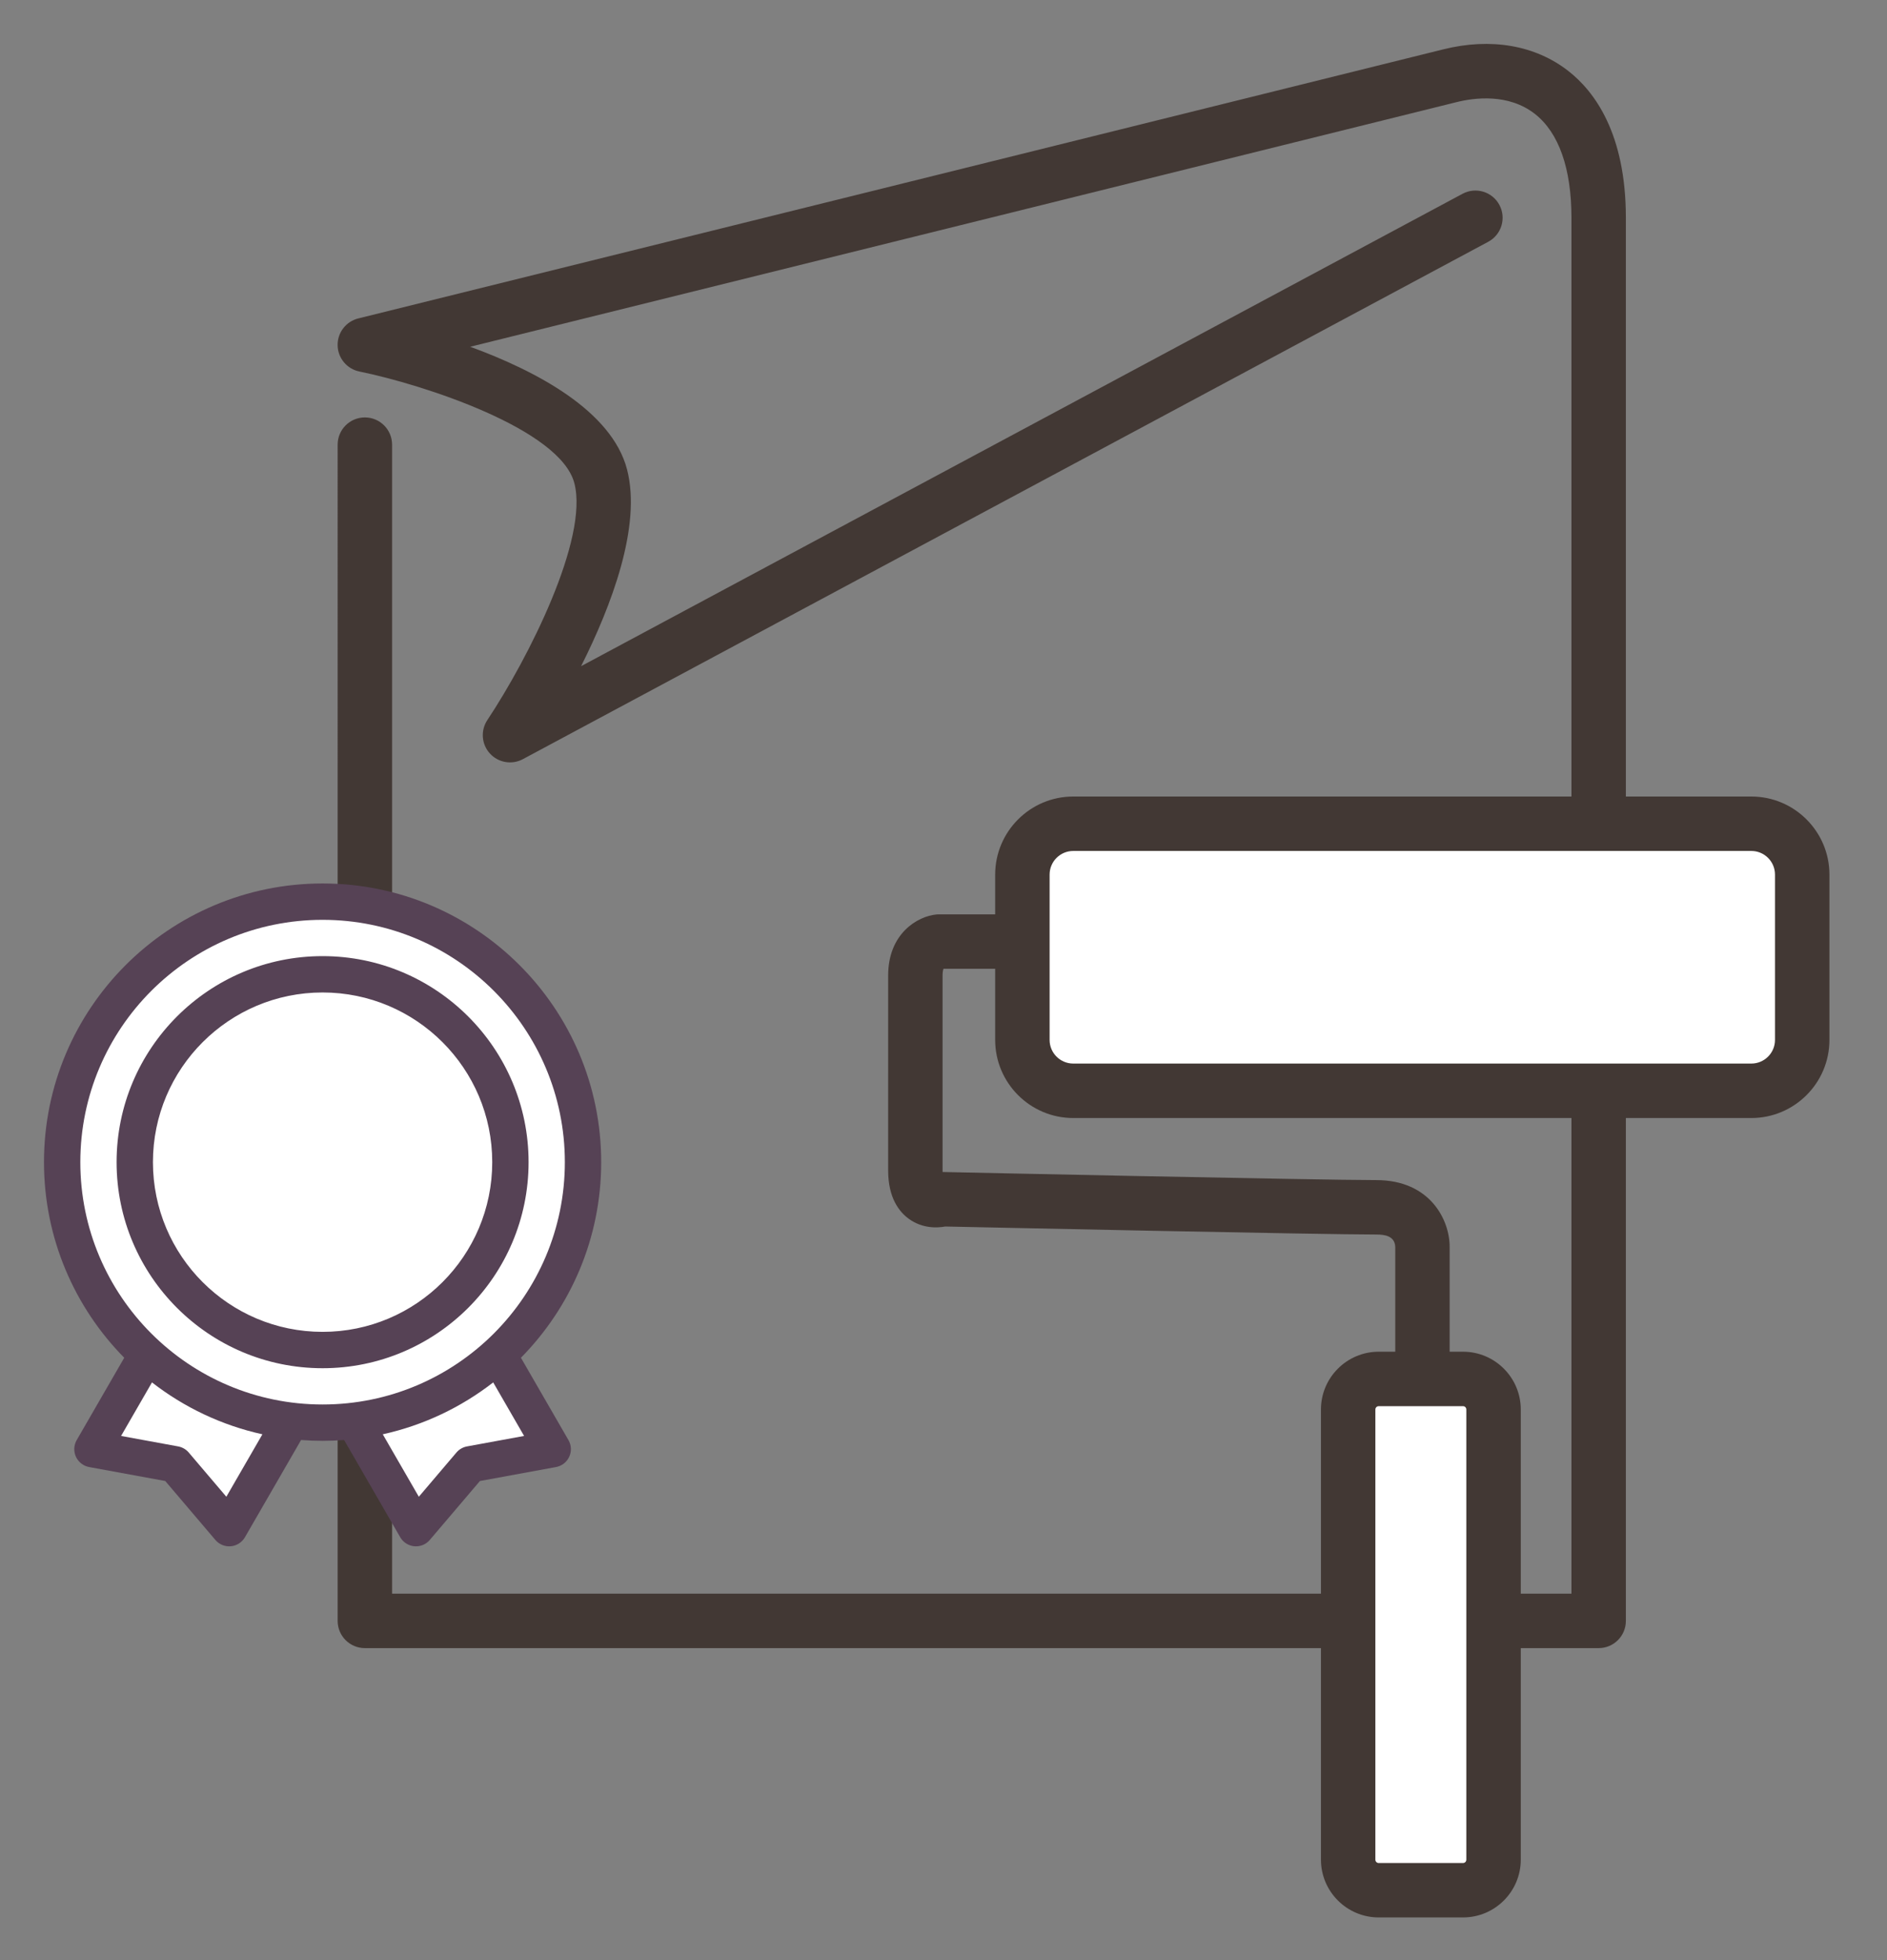
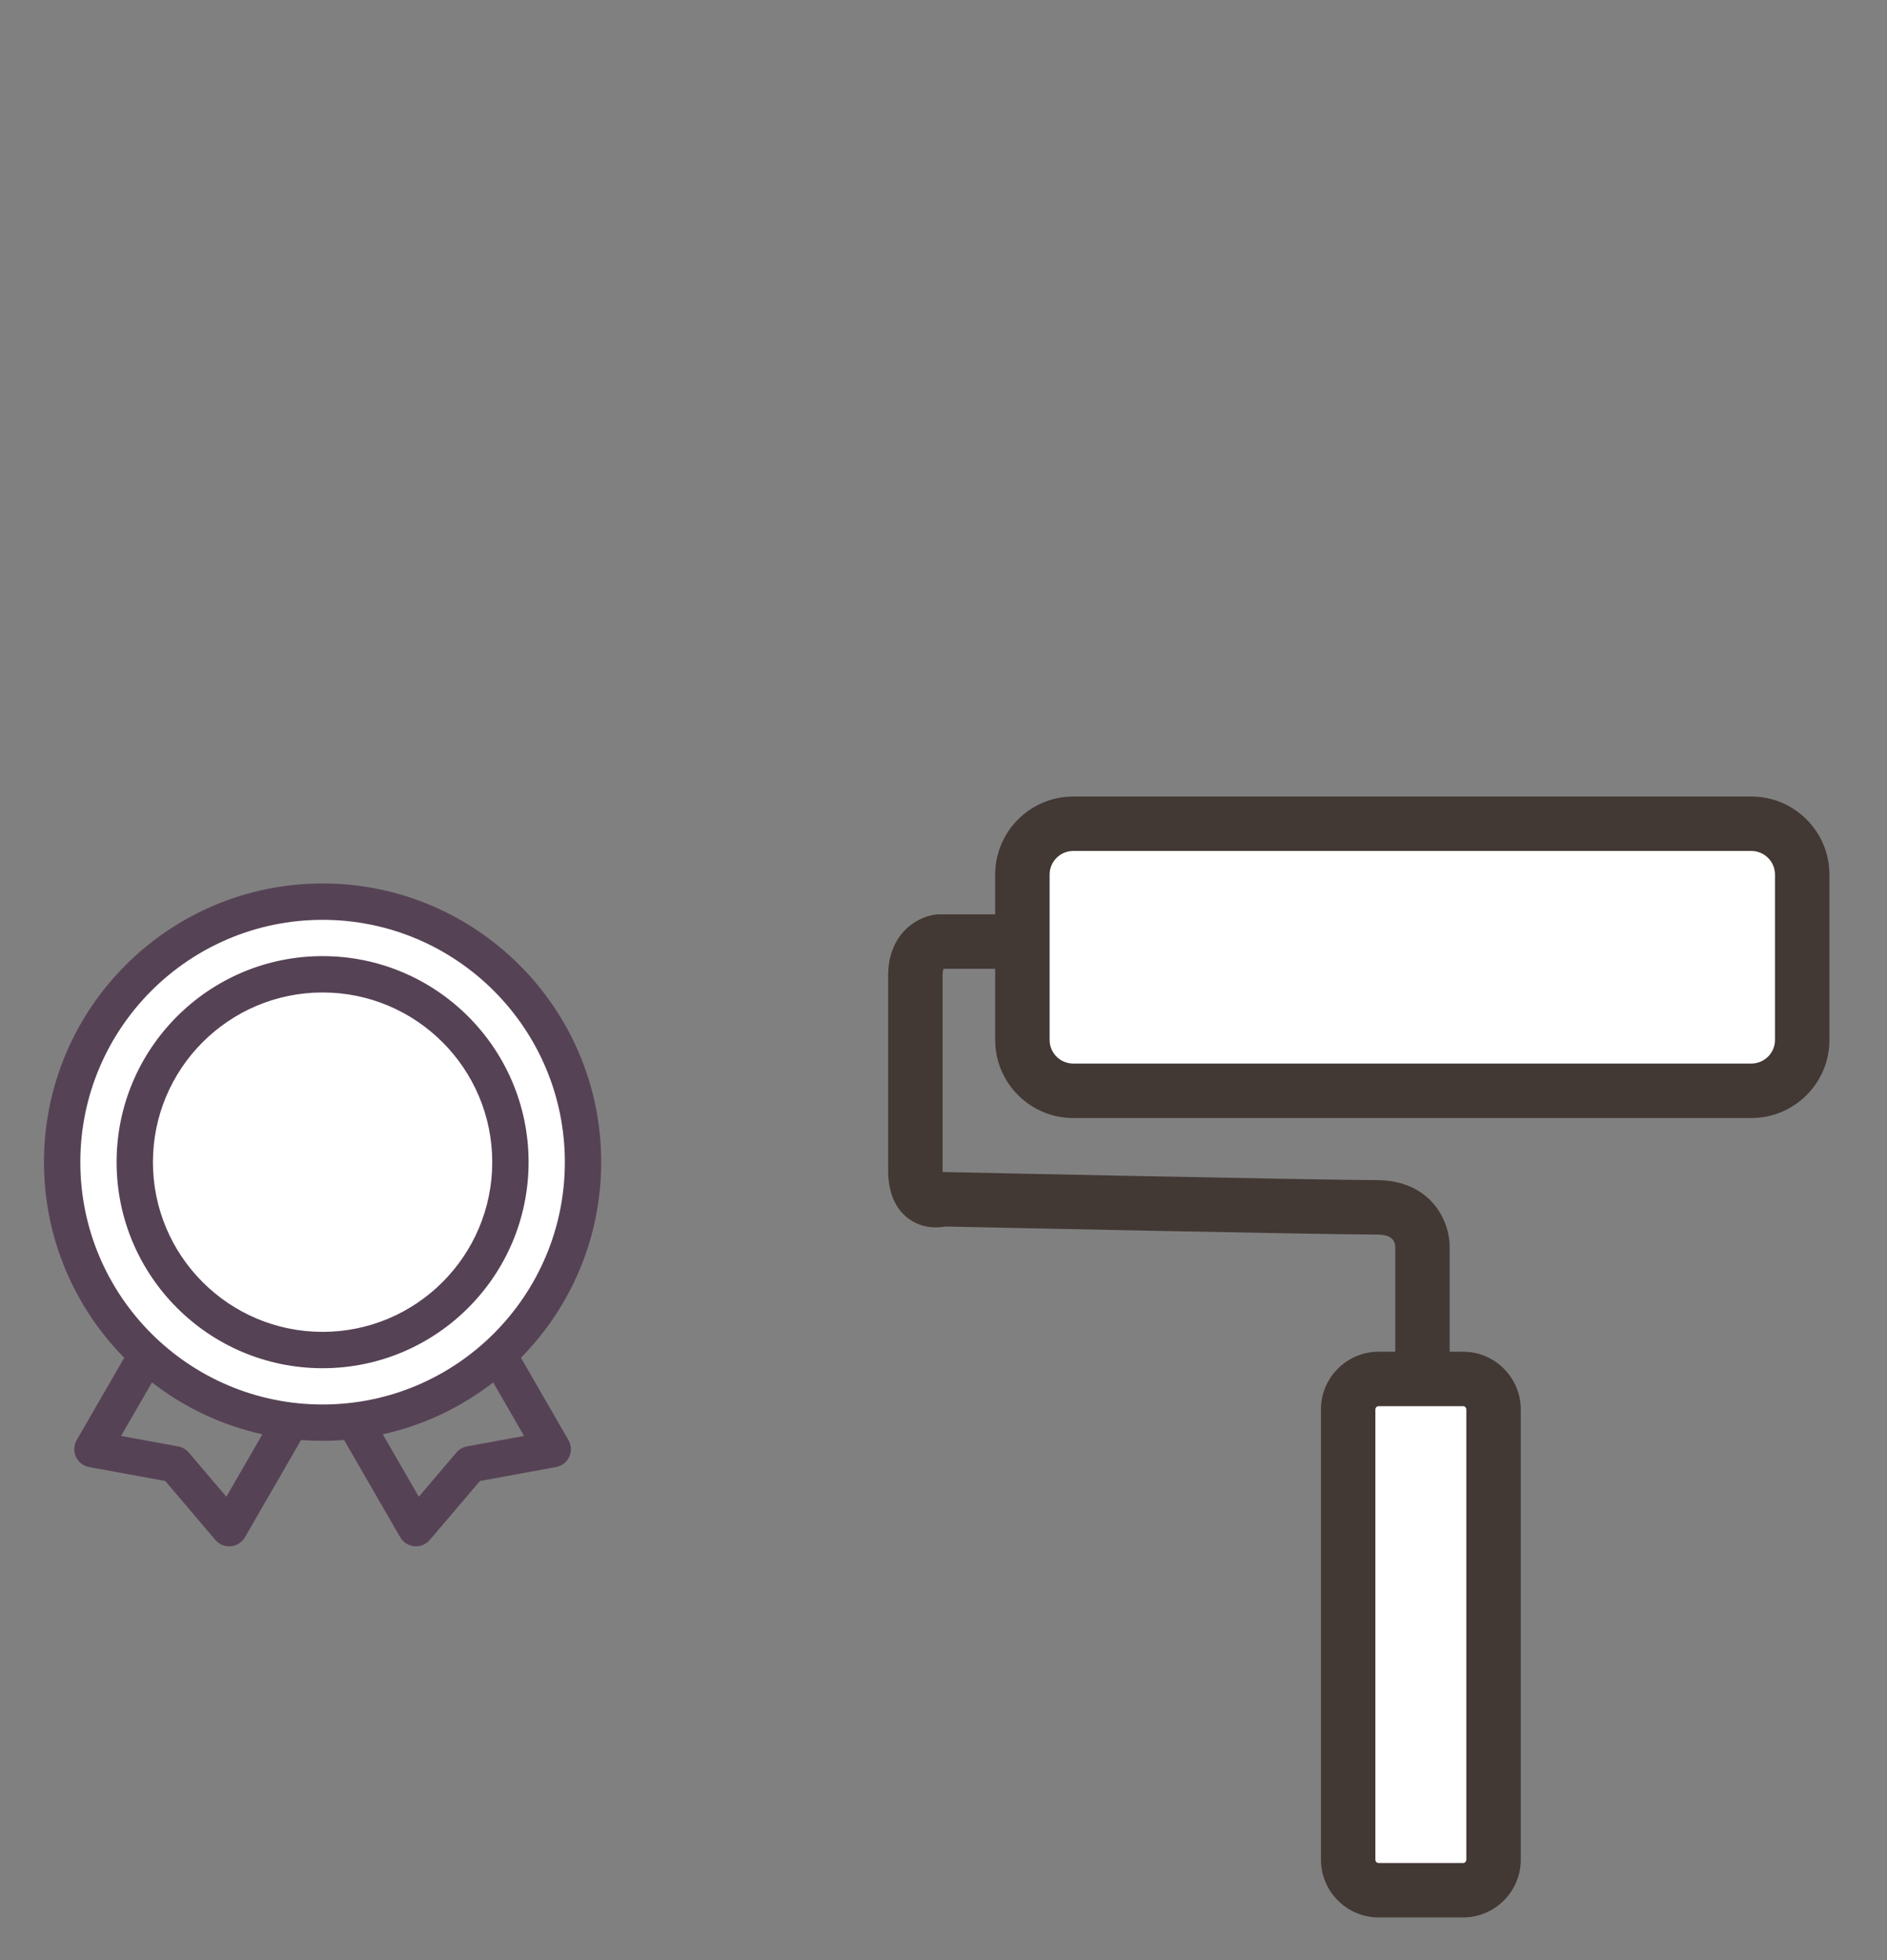
<svg xmlns="http://www.w3.org/2000/svg" version="1.1" id="レイヤー_1" x="0px" y="0px" width="104px" height="108px" viewBox="0 0 104 108" xml:space="preserve">
  <rect x="0" y="0" width="104" height="108" fill="#808080" stroke="none" />
  <g>
    <g>
-       <path fill="#423834" d="M88.109,90.809h-68c-0.829,0-1.5-0.672-1.5-1.5V24.5c0-0.829,0.671-1.5,1.5-1.5s1.5,0.671,1.5,1.5v63.309    h65V12c0-2.715-0.697-4.694-2.017-5.725c-1.458-1.138-3.337-0.892-4.325-0.645c-3.229,0.808-40.217,9.974-54.352,13.476    c3.623,1.326,7.807,3.523,8.646,6.768c0.806,3.118-0.865,7.509-2.534,10.831l48.58-26.028c0.73-0.391,1.639-0.117,2.03,0.614    c0.392,0.73,0.116,1.64-0.614,2.031L28.817,41.829c-0.606,0.325-1.355,0.195-1.818-0.313c-0.463-0.509-0.52-1.267-0.14-1.84    c2.274-3.423,5.588-9.993,4.797-13.05c-0.771-2.982-8.315-5.435-11.848-6.156c-0.687-0.14-1.185-0.737-1.2-1.438    s0.458-1.318,1.139-1.487c0,0,55.792-13.824,59.791-14.824c2.629-0.657,5.076-0.232,6.9,1.191c1.446,1.129,3.17,3.449,3.17,8.089    v77.309C89.609,90.137,88.938,90.809,88.109,90.809z" />
-     </g>
+       </g>
    <g>
      <g>
        <path fill="#FFFFFF" d="M99.327,57.3c0,1.548-1.255,2.802-2.802,2.802H59.151c-1.548,0-2.802-1.255-2.802-2.802v-9.11     c0-1.548,1.255-2.802,2.802-2.802h37.374c1.548,0,2.802,1.255,2.802,2.802V57.3z" />
        <path fill="#423834" d="M96.524,61.602H59.15c-2.372,0-4.302-1.93-4.302-4.302v-9.11c0-2.372,1.93-4.302,4.302-4.302h37.374     c2.372,0,4.303,1.93,4.303,4.302v9.11C100.827,59.672,98.896,61.602,96.524,61.602z M59.15,46.887     c-0.718,0-1.302,0.584-1.302,1.302v9.11c0,0.718,0.584,1.302,1.302,1.302h37.374c0.719,0,1.303-0.584,1.303-1.302v-9.11     c0-0.718-0.584-1.302-1.303-1.302H59.15z" />
      </g>
      <g>
        <path fill="#FFFFFF" d="M82.316,102.467c0,0.929-0.753,1.681-1.681,1.681h-4.65c-0.929,0-1.681-0.753-1.681-1.681V77.66     c0-0.929,0.753-1.681,1.681-1.681h4.65c0.929,0,1.681,0.753,1.681,1.681V102.467z" />
        <path fill="#423834" d="M80.635,105.648h-4.65c-1.754,0-3.182-1.428-3.182-3.182V77.66c0-1.754,1.428-3.182,3.182-3.182h4.65     c1.754,0,3.181,1.428,3.181,3.182v24.807C83.815,104.221,82.389,105.648,80.635,105.648z M75.984,77.479     c-0.101,0-0.182,0.081-0.182,0.182v24.807c0,0.101,0.081,0.182,0.182,0.182h4.65c0.1,0,0.181-0.081,0.181-0.182V77.66     c0-0.101-0.081-0.182-0.181-0.182H75.984z" />
      </g>
      <g>
        <path fill="#423834" d="M79.898,75.825h-3v-7.133c-0.035-0.591-0.573-0.671-1.039-0.671c-3.056,0-21.571-0.396-23.762-0.442     c-0.45,0.082-1.258,0.119-2.006-0.422c-0.521-0.376-1.141-1.144-1.141-2.662V53.747c0-2.292,1.599-3.266,2.674-3.362l0.133-0.006     h4.59v3h-4.347c-0.022,0.056-0.051,0.173-0.051,0.368v10.749c0,0.028,0,0.055,0.001,0.08h0.026     c0.207,0.005,20.734,0.446,23.881,0.446c2.964,0,4.039,2.195,4.039,3.671V75.825z" />
      </g>
    </g>
    <g>
      <g>
        <path fill-rule="evenodd" clip-rule="evenodd" fill="#FFFFFF" d="M17.779,49.68c7.922,0,14.353,6.431,14.353,14.353     s-6.431,14.353-14.353,14.353c-7.922,0-14.353-6.431-14.353-14.353S9.857,49.68,17.779,49.68L17.779,49.68z" />
      </g>
      <g>
-         <path fill-rule="evenodd" clip-rule="evenodd" fill="#FFFFFF" d="M27.452,74.634l3.01,5.214l-4.544,0.833l-2.993,3.519     l-3.416-5.916C22.551,77.917,25.302,76.598,27.452,74.634L27.452,74.634z M8.106,74.634c2.152,1.964,4.901,3.283,7.942,3.649     l-3.416,5.916L9.64,80.681l-4.544-0.833L8.106,74.634L8.106,74.634z" />
-       </g>
+         </g>
      <g>
-         <path fill-rule="evenodd" clip-rule="evenodd" fill="#FFFFFF" d="M17.779,53.682c5.713,0,10.351,4.638,10.351,10.351     s-4.638,10.351-10.351,10.351c-5.713,0-10.351-4.638-10.351-10.351S12.066,53.682,17.779,53.682L17.779,53.682z" />
-       </g>
+         </g>
      <g>
        <path fill-rule="evenodd" clip-rule="evenodd" fill="#564255" d="M6.847,74.811l-2.619,4.536     c-0.163,0.282-0.178,0.625-0.042,0.921c0.137,0.296,0.408,0.506,0.729,0.565l4.193,0.769l2.762,3.247     c0.211,0.248,0.529,0.378,0.853,0.348c0.324-0.029,0.614-0.215,0.777-0.497l3.093-5.357c0.391,0.03,0.787,0.045,1.186,0.045     s0.795-0.015,1.186-0.045l3.093,5.357c0.163,0.282,0.452,0.467,0.777,0.497c0.324,0.029,0.643-0.1,0.853-0.348l2.762-3.247     l4.193-0.769c0.32-0.059,0.592-0.269,0.729-0.565c0.137-0.295,0.121-0.639-0.042-0.921l-2.619-4.536     c2.734-2.773,4.423-6.58,4.423-10.778c0-8.474-6.88-15.355-15.355-15.355c-8.474,0-15.355,6.88-15.355,15.355     C2.425,68.231,4.113,72.038,6.847,74.811L6.847,74.811z M8.376,76.169L8.376,76.169L8.376,76.169l-1.703,2.95l3.147,0.577     c0.227,0.042,0.433,0.16,0.582,0.336l2.073,2.437l1.987-3.441C12.208,78.531,10.139,77.538,8.376,76.169L8.376,76.169z      M21.096,79.028l1.987,3.441l2.073-2.437c0.15-0.176,0.355-0.295,0.582-0.336l3.147-0.577l-1.703-2.95h0l0,0     C25.419,77.538,23.35,78.531,21.096,79.028L21.096,79.028z M17.779,50.682c7.369,0,13.352,5.983,13.352,13.352     c0,7.369-5.983,13.352-13.352,13.352c-7.369,0-13.352-5.983-13.352-13.352C4.428,56.664,10.41,50.682,17.779,50.682     L17.779,50.682z M17.779,52.681c-6.266,0-11.353,5.087-11.353,11.353c0,6.266,5.087,11.353,11.353,11.353     c6.266,0,11.353-5.087,11.353-11.353C29.132,57.768,24.045,52.681,17.779,52.681L17.779,52.681z M17.779,54.684     c5.16,0,9.35,4.189,9.35,9.35s-4.189,9.35-9.35,9.35s-9.35-4.189-9.35-9.35S12.619,54.684,17.779,54.684L17.779,54.684z" />
      </g>
    </g>
  </g>
</svg>